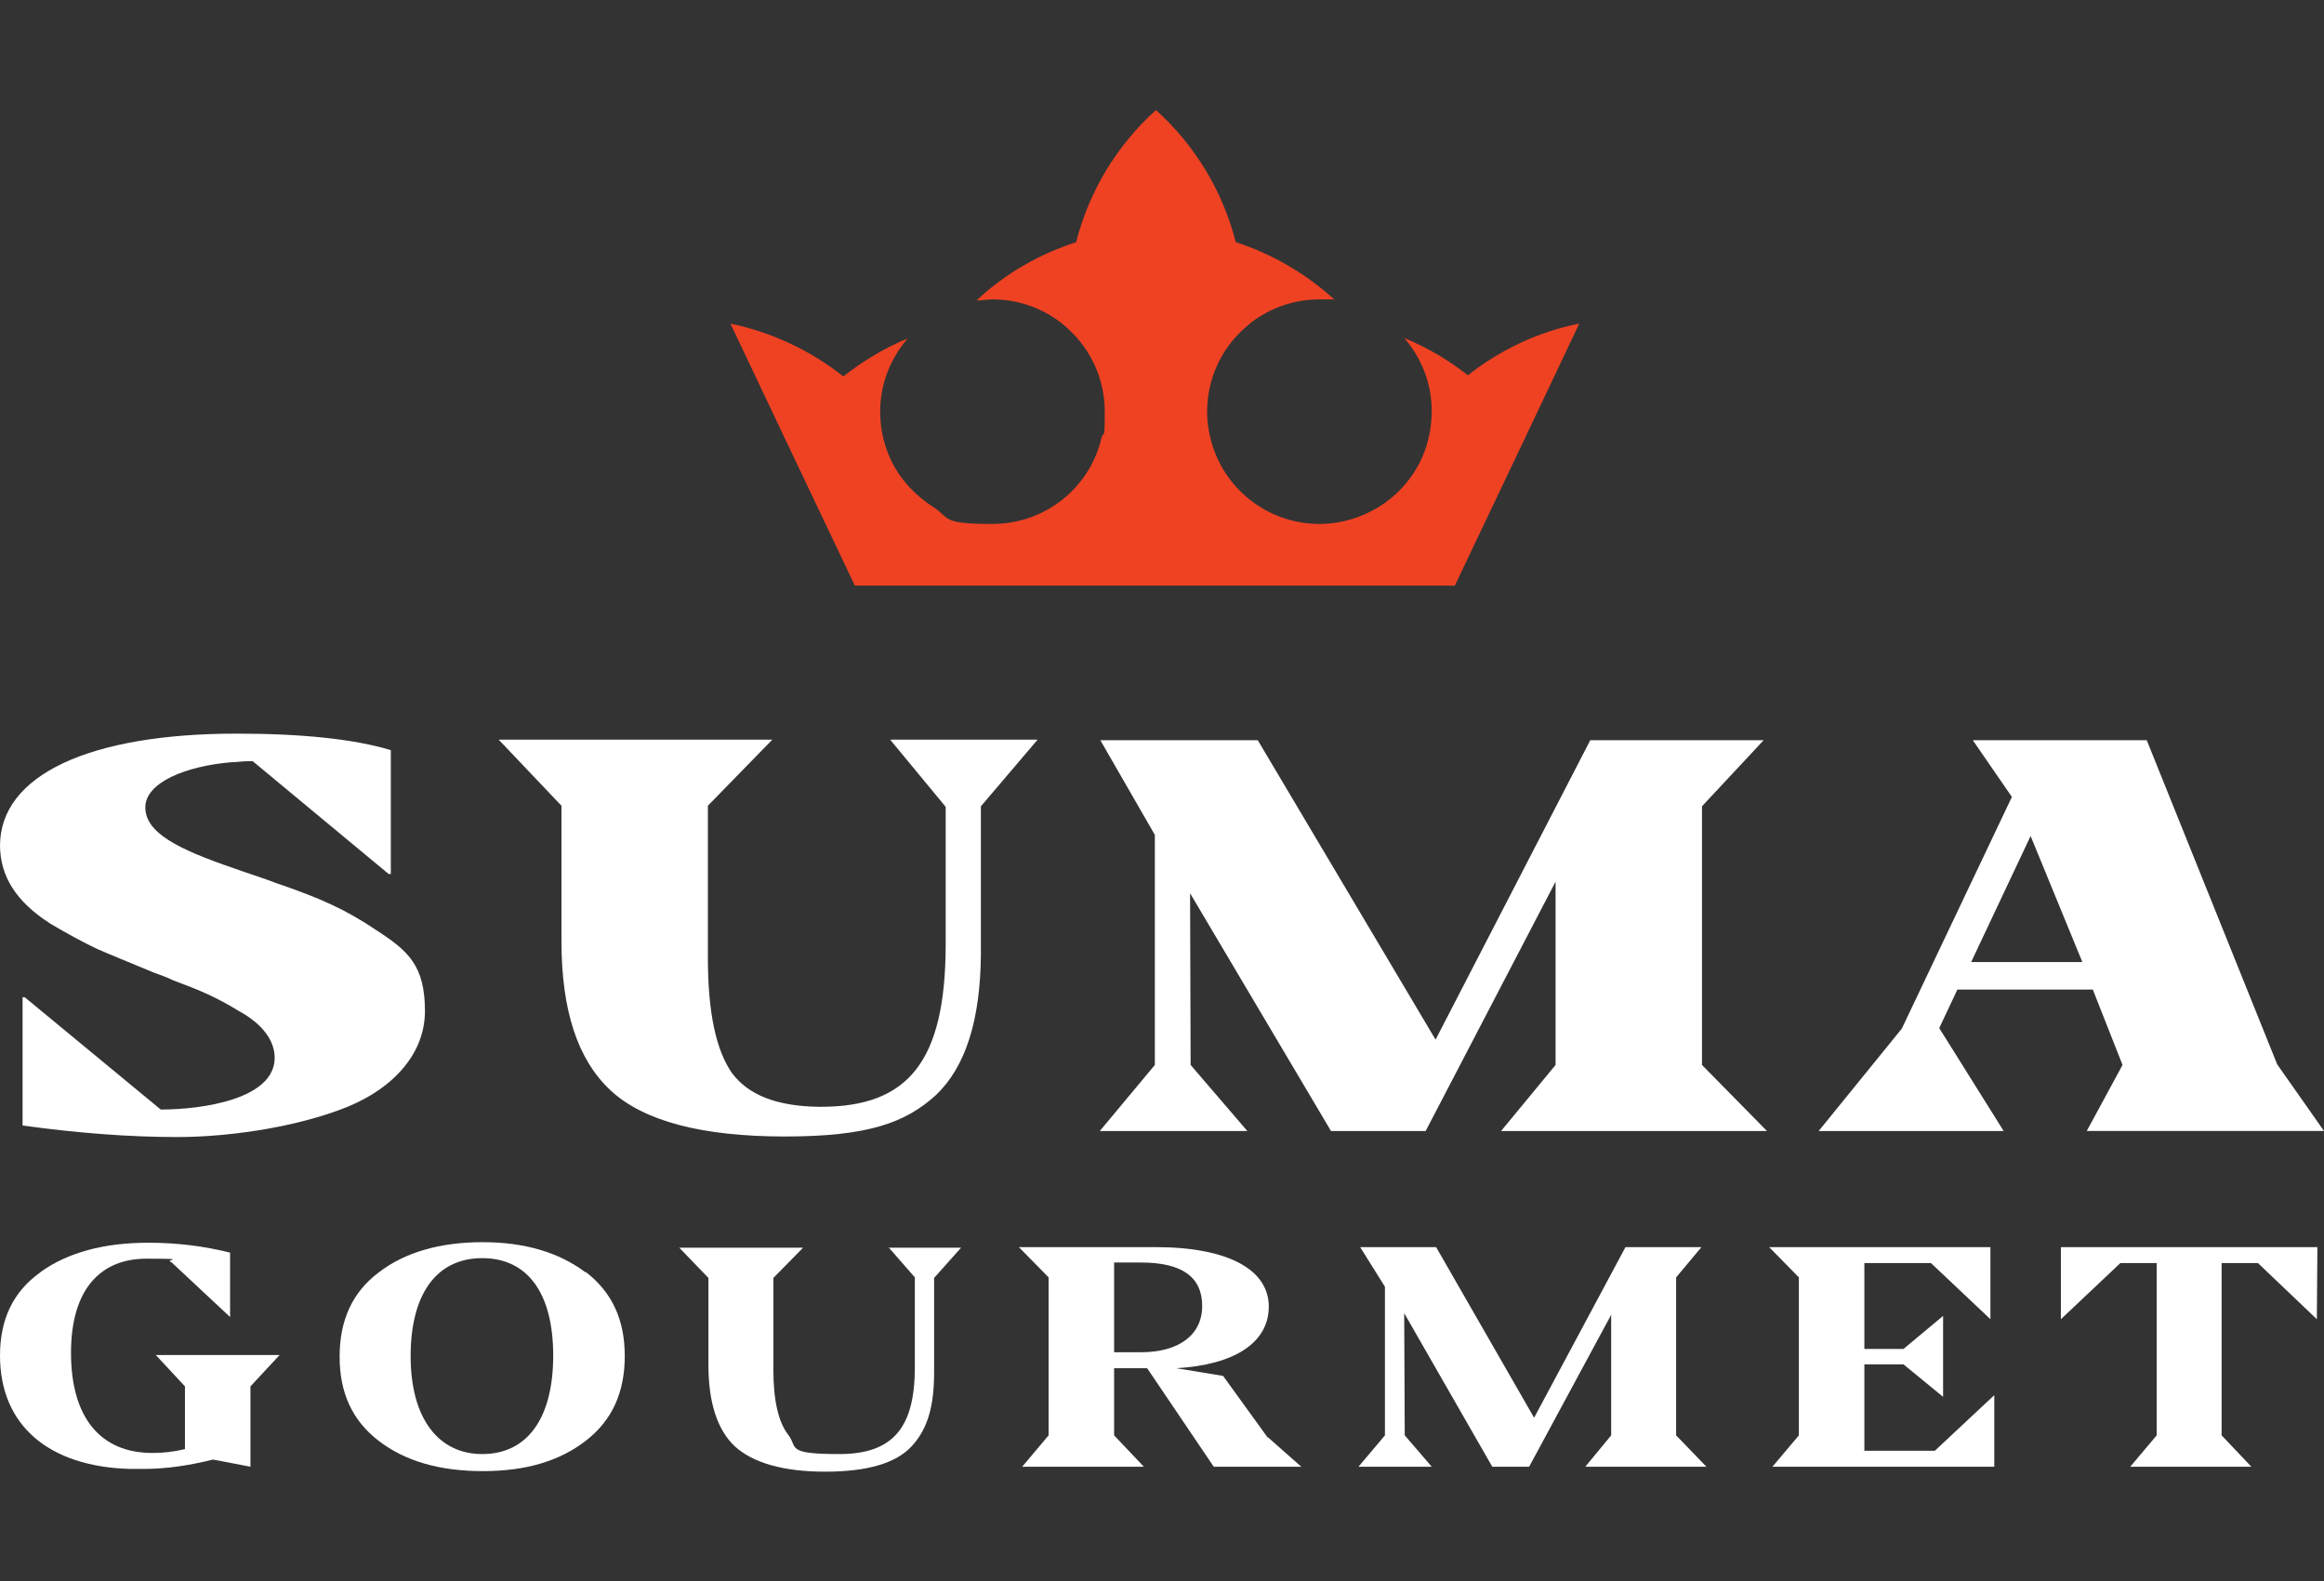
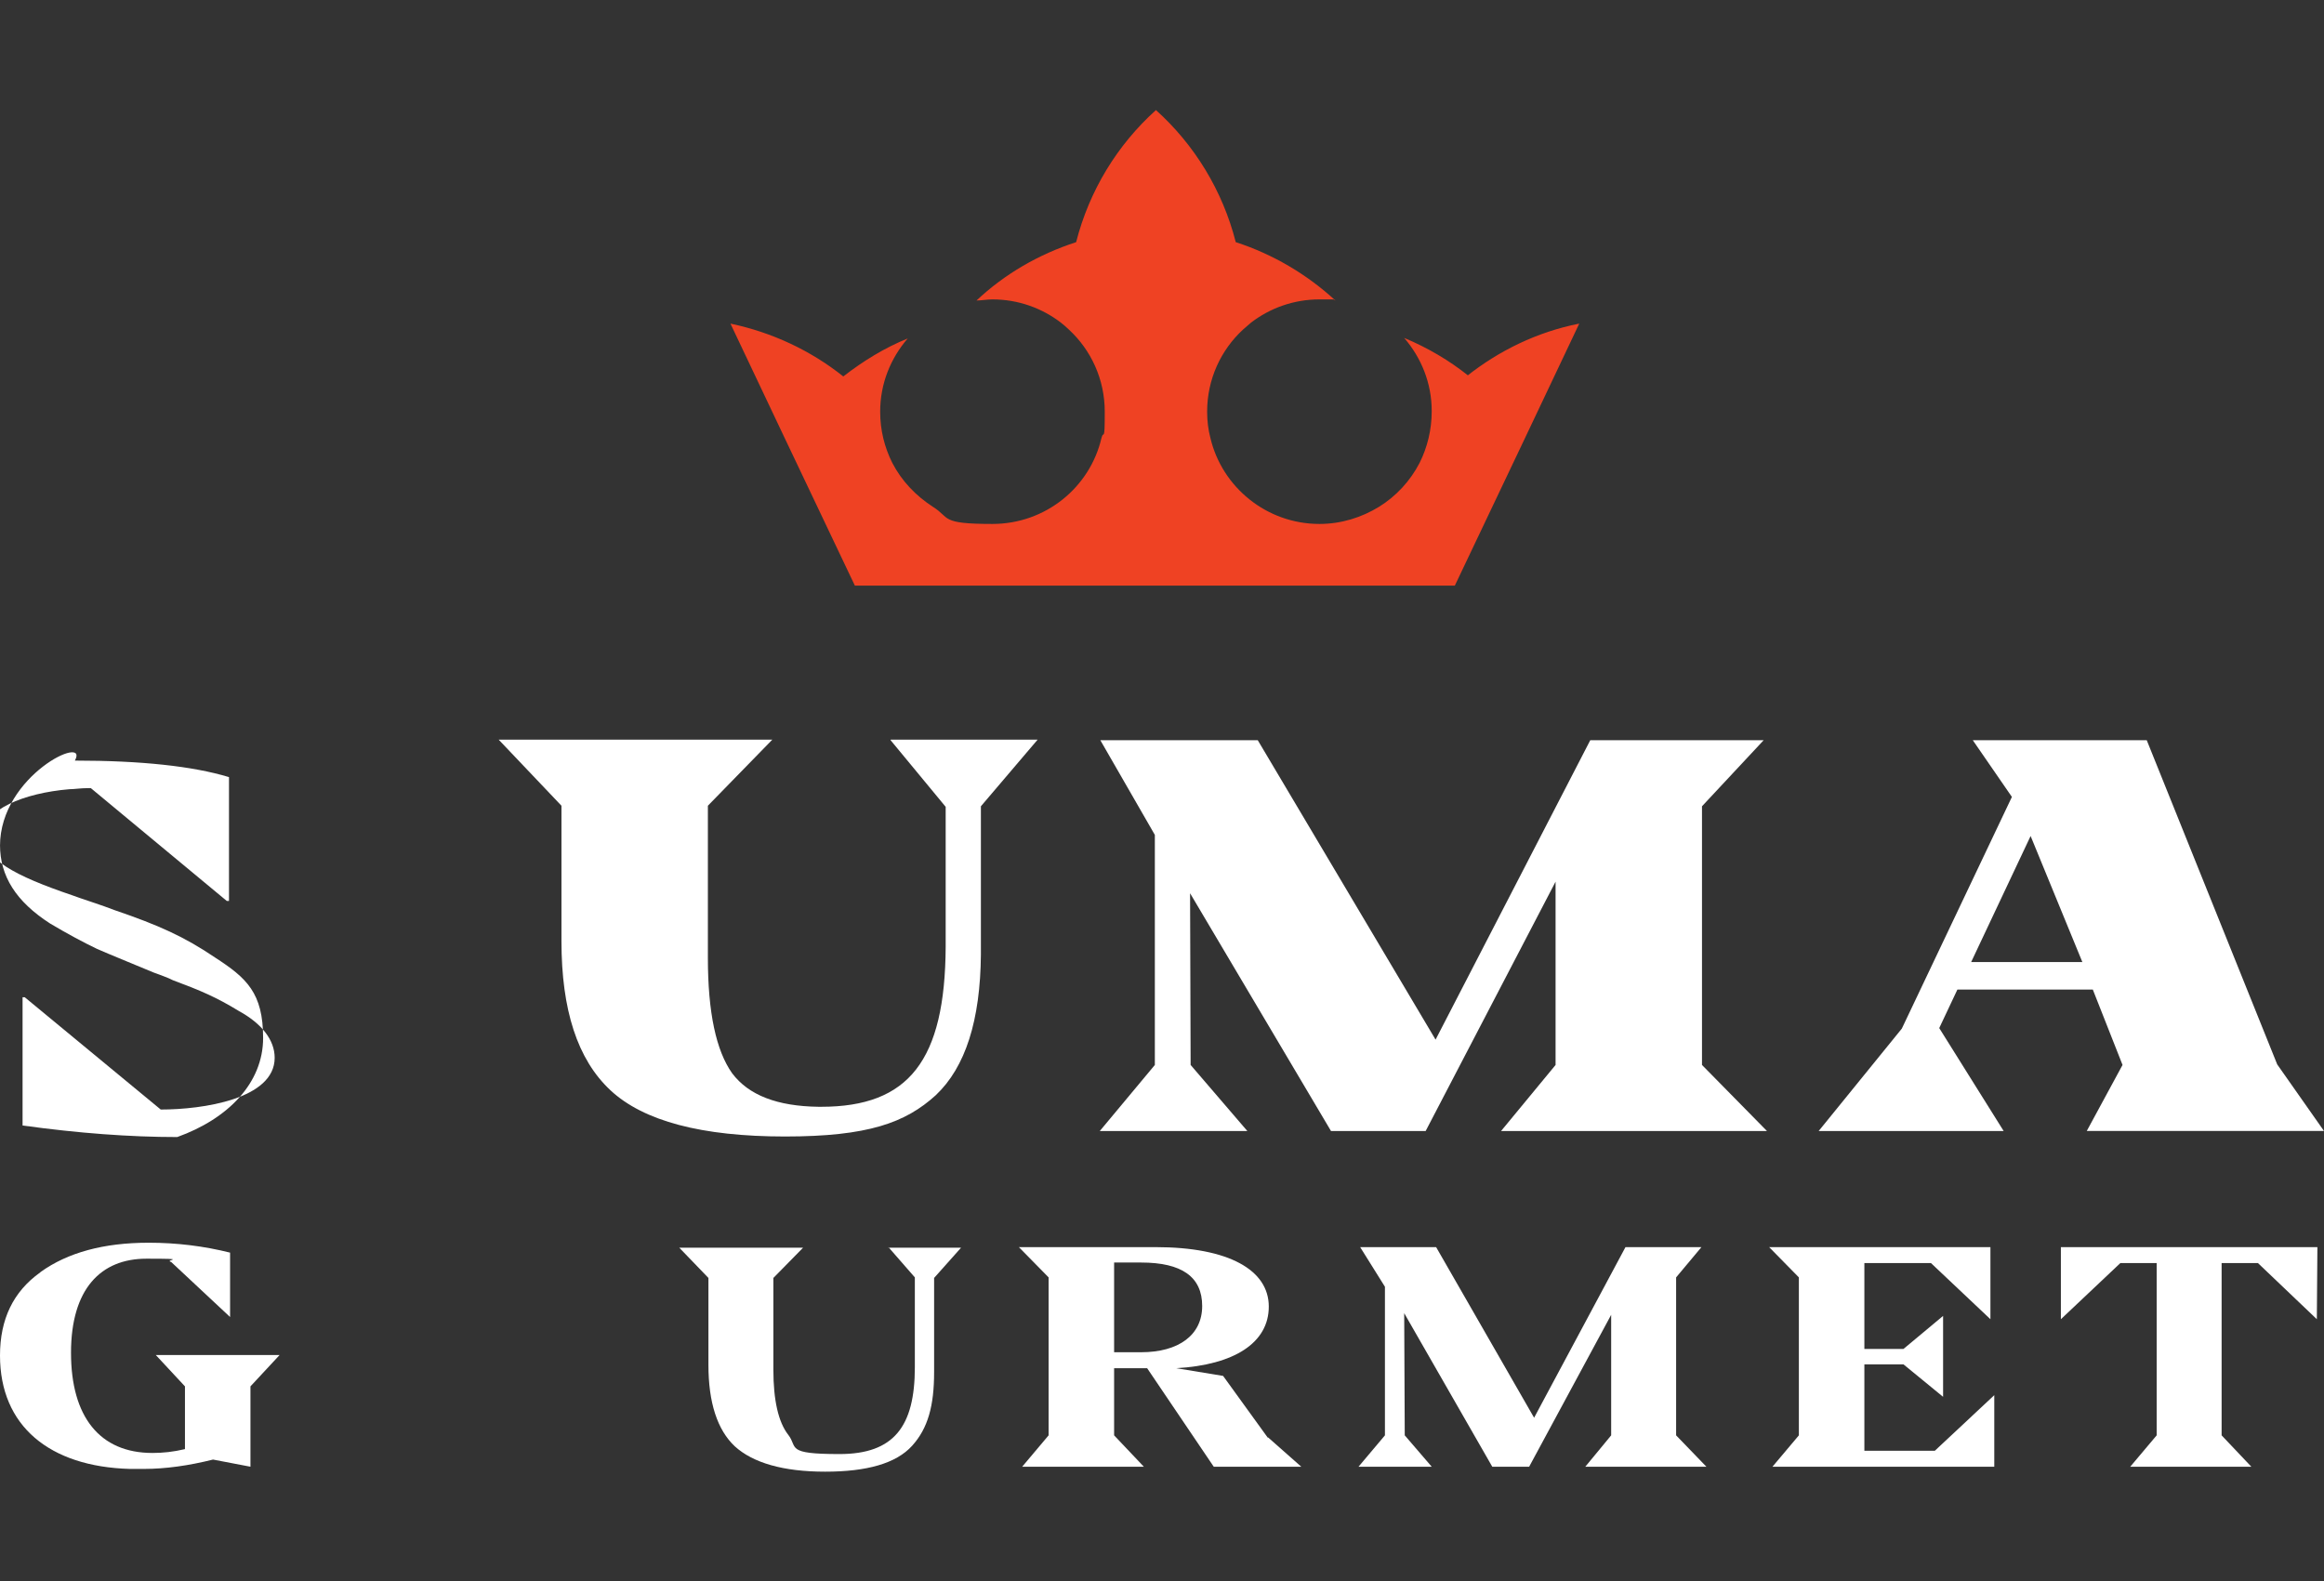
<svg xmlns="http://www.w3.org/2000/svg" version="1.1" viewBox="0 0 422.2 287.3">
  <rect x="0" y="0" width="422.2" height="287.3" fill="#333333" stroke="none" />
  <defs>
    <style> .cls-1 { fill: #fff; } .cls-2 { fill: #ef4223; } </style>
  </defs>
  <g>
    <g id="_Слой_1" data-name="Слой_1">
      <g id="_Слой_1-2" data-name="_Слой_1">
        <g>
          <path class="cls-2" d="M266.8,68.3c-3.5-2.8-7.4-5.1-11.7-6.9,3.1,3.6,5,8.2,5,13.3h0c0,3.4-.8,6.6-2.2,9.4-1.7,3.3-4.3,6.1-7.4,8-3.1,1.9-6.8,3.1-10.8,3.1-9.6,0-17.7-6.7-19.8-15.6-.4-1.5-.6-3.1-.6-4.8,0-5.9,2.5-11.2,6.5-14.9.5-.4,1-.9,1.5-1.3,3.4-2.6,7.7-4.2,12.4-4.2s2,0,2.9.2c-5.1-4.7-11.3-8.4-18.1-10.6-2.4-9.4-7.5-17.7-14.5-24-7,6.3-12.1,14.6-14.5,24-6.8,2.2-13,5.8-18.1,10.6.9,0,1.9-.2,2.9-.2,4.7,0,9,1.6,12.4,4.2.5.4,1,.8,1.5,1.3,4,3.7,6.5,9,6.5,14.9s-.2,3.2-.6,4.8c-2.1,9-10.2,15.6-19.8,15.6s-7.6-1.1-10.8-3.1c-3.1-2-5.7-4.7-7.4-8-1.4-2.8-2.2-5.9-2.2-9.3s0,0,0,0c0-5.1,1.9-9.7,5-13.3-4.2,1.7-8.1,4.1-11.7,6.9-5.9-4.7-12.9-8-20.5-9.6l10,21.1,12.6,26.5h109l12.6-26.5,10-21.1c-7.6,1.5-14.6,4.9-20.5,9.6" />
          <path class="cls-1" d="M161.4,226.6l4.8,5.5v16.3c0,10.8-3.8,15.8-13.7,15.8s-7.5-1.2-9.3-3.5-2.7-6.3-2.7-11.8v-16.7l5.4-5.5h-22.5l5.3,5.5v15.8c0,6.8,1.6,11.8,4.8,14.8,3.3,3,8.8,4.6,16.4,4.6s12.9-1.5,15.8-4.7c2.9-3.2,4-7.3,4-13.4v-17.1l4.9-5.5h-13.2Z" />
          <path class="cls-1" d="M230.3,261.2l-8.1-11.2-8.5-1.4c10.5-.6,16.8-4.6,16.8-11.2s-7.2-10.8-20.6-10.8h-24.8l5.4,5.5v28.7l-4.8,5.7h22.1l-5.4-5.7v-12.2h6l12.1,17.9h15.9l-6-5.3h0ZM207.3,245.7h-4.9v-16.3h4.9c7.4,0,11.1,2.6,11.1,7.9s-4.3,8.4-11.1,8.4h0Z" />
          <polygon class="cls-1" points="295.3 226.6 278.7 257.6 260.9 226.6 247.1 226.6 251.6 233.8 251.6 260.8 246.8 266.5 260.1 266.5 255.2 260.8 255.1 238.6 271.1 266.5 277.8 266.5 292.7 238.9 292.7 260.8 288 266.5 310 266.5 304.5 260.8 304.5 232.1 309.1 226.6 295.3 226.6" />
          <polygon class="cls-1" points="321.4 226.6 326.8 232.1 326.8 260.8 322 266.5 362.3 266.5 362.3 253.5 351.5 263.6 338.7 263.6 338.7 247.9 345.8 247.9 353 253.8 353 239.1 345.8 245.1 338.7 245.1 338.7 229.5 350.8 229.5 361.6 239.7 361.6 226.6 321.4 226.6" />
          <polygon class="cls-1" points="374.4 226.6 374.4 239.7 385.2 229.5 391.8 229.5 391.8 260.8 387 266.5 409 266.5 403.6 260.8 403.6 229.5 410.2 229.5 420.9 239.7 421 226.6 374.4 226.6" />
          <path class="cls-1" d="M7.3,231.2c-4.9,3.5-7.3,8.5-7.3,15.1,0,12.8,9,20.2,23.6,20.6h2.5c4,0,8.2-.6,12.6-1.7l6.8,1.3v-14.6l5.3-5.7h-22.5l5.3,5.7v11.4c-2.1.5-4,.7-5.9.7-9.6,0-14.8-6.6-14.8-18.2s5.4-17.1,13.7-17.1,3,.2,4.5.6l10.7,10v-11.7c-4.8-1.2-9.7-1.8-14.8-1.8-8.2,0-14.7,1.8-19.6,5.3" />
-           <path class="cls-1" d="M106.4,231.2c-4.8-3.6-11-5.5-18.7-5.5s-14.1,1.8-18.9,5.5c-4.8,3.6-7.1,8.7-7.1,15.3s2.3,11.6,7.1,15.3c4.8,3.7,11.1,5.5,18.9,5.5s13.9-1.8,18.7-5.5c4.8-3.7,7.1-8.8,7.1-15.4s-2.3-11.6-7.1-15.3h0ZM87.6,264.2c-7.9,0-13-6.4-13-17.8s4.8-17.8,13-17.8,12.9,6.3,12.9,17.7-4.7,17.9-12.9,17.9h0Z" />
          <path class="cls-1" d="M161.8,134.5l10,12.1v25.4c-.1,20.7-6.7,29.1-22.6,29.1h-.5c-7.5-.1-12.7-2.1-15.7-6.1-2.9-4.1-4.4-11-4.4-21v-27.6l11.7-12h-49.7l11.4,12v24.6c0,12.5,2.9,21.5,8.9,27.1s16.6,8.4,31.7,8.4,21.9-2.5,27.4-7.5c5.4-5.1,8.1-13.6,8.2-25.6v-26.9l10.3-12.1h-26.7Z" />
          <polygon class="cls-1" points="288.9 134.5 260.8 188.9 228.5 134.5 199.9 134.5 209.8 151.7 209.8 193.5 199.8 205.5 226.6 205.5 216.3 193.5 216.2 162.3 241.8 205.5 259 205.5 282.6 160.2 282.6 193.5 272.7 205.5 321 205.5 309.2 193.5 309.2 146.5 320.4 134.5 288.9 134.5" />
          <path class="cls-1" d="M422.2,205.5l-8.5-12.1-23.7-58.9h-31.6l7.1,10.3-20,42.1-15.1,18.6h33.6l-11.7-18.7,3.3-7h24.6l5.4,13.7-6.5,12h43.1ZM358.1,174.8l10.8-22.9,9.4,22.9h-20.2Z" />
-           <path class="cls-1" d="M0,153.5c0,5.7,2.9,10.3,9.1,14.3,3.2,1.9,6,3.4,8.5,4.6,2.5,1.1,6,2.5,10.3,4.3.8.3,2.8,1,3.5,1.4,5.1,1.9,7.9,3.1,12,5.6,4.2,2.3,6.5,5.3,6.5,8.5,0,7.5-13.1,9.4-20.7,9.4l-24.7-20.4h-.4v23.3c10.1,1.4,19.5,2.1,28.1,2.1s20.1-1.5,29.4-4.9c9.2-3.3,15.6-9.8,15.6-18s-3-10.9-8.7-14.6c-5.6-3.8-10.3-5.9-18.2-8.6-2-.8-6.7-2.3-7.7-2.7-10.6-3.6-16.2-6.6-16.2-11.1s7.3-7.5,15.6-8.2c.9,0,2-.2,3.5-.2h.4l24.7,20.5h.4v-22.5c-6.6-2-16-3-28-3C16.3,133.3,0,140.8,0,153.7" />
+           <path class="cls-1" d="M0,153.5c0,5.7,2.9,10.3,9.1,14.3,3.2,1.9,6,3.4,8.5,4.6,2.5,1.1,6,2.5,10.3,4.3.8.3,2.8,1,3.5,1.4,5.1,1.9,7.9,3.1,12,5.6,4.2,2.3,6.5,5.3,6.5,8.5,0,7.5-13.1,9.4-20.7,9.4l-24.7-20.4h-.4v23.3c10.1,1.4,19.5,2.1,28.1,2.1c9.2-3.3,15.6-9.8,15.6-18s-3-10.9-8.7-14.6c-5.6-3.8-10.3-5.9-18.2-8.6-2-.8-6.7-2.3-7.7-2.7-10.6-3.6-16.2-6.6-16.2-11.1s7.3-7.5,15.6-8.2c.9,0,2-.2,3.5-.2h.4l24.7,20.5h.4v-22.5c-6.6-2-16-3-28-3C16.3,133.3,0,140.8,0,153.7" />
        </g>
      </g>
    </g>
  </g>
</svg>